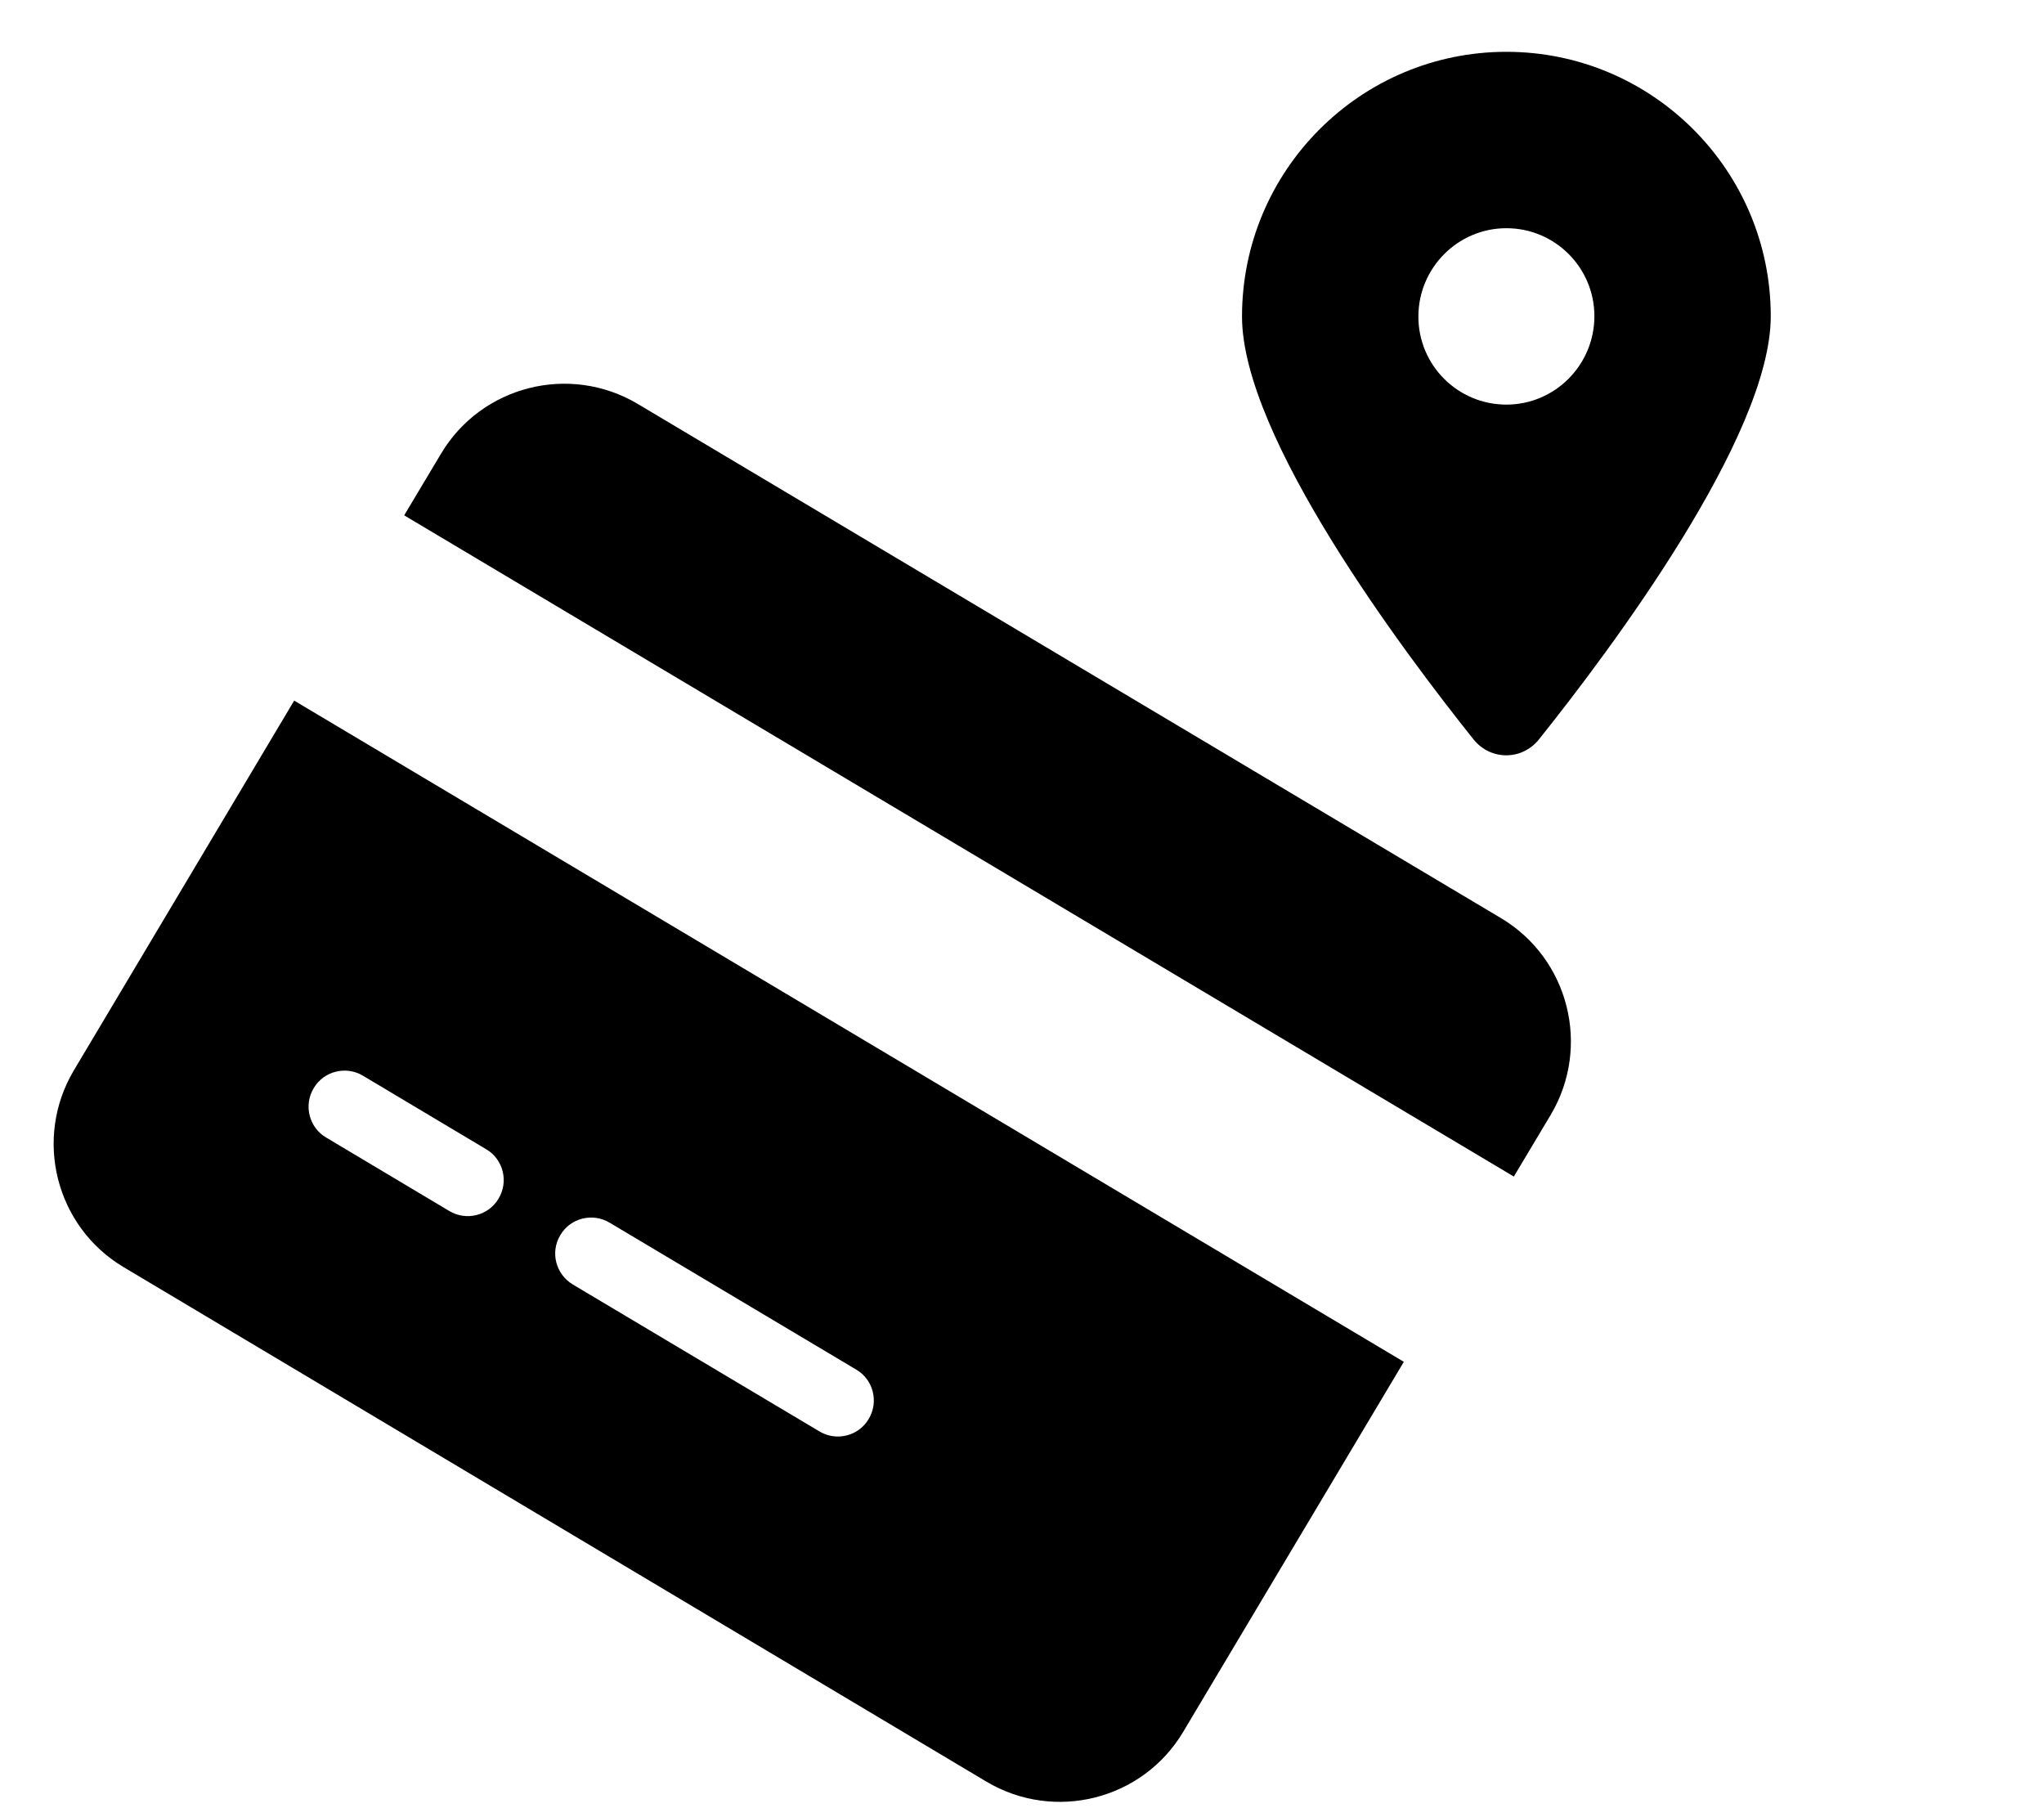
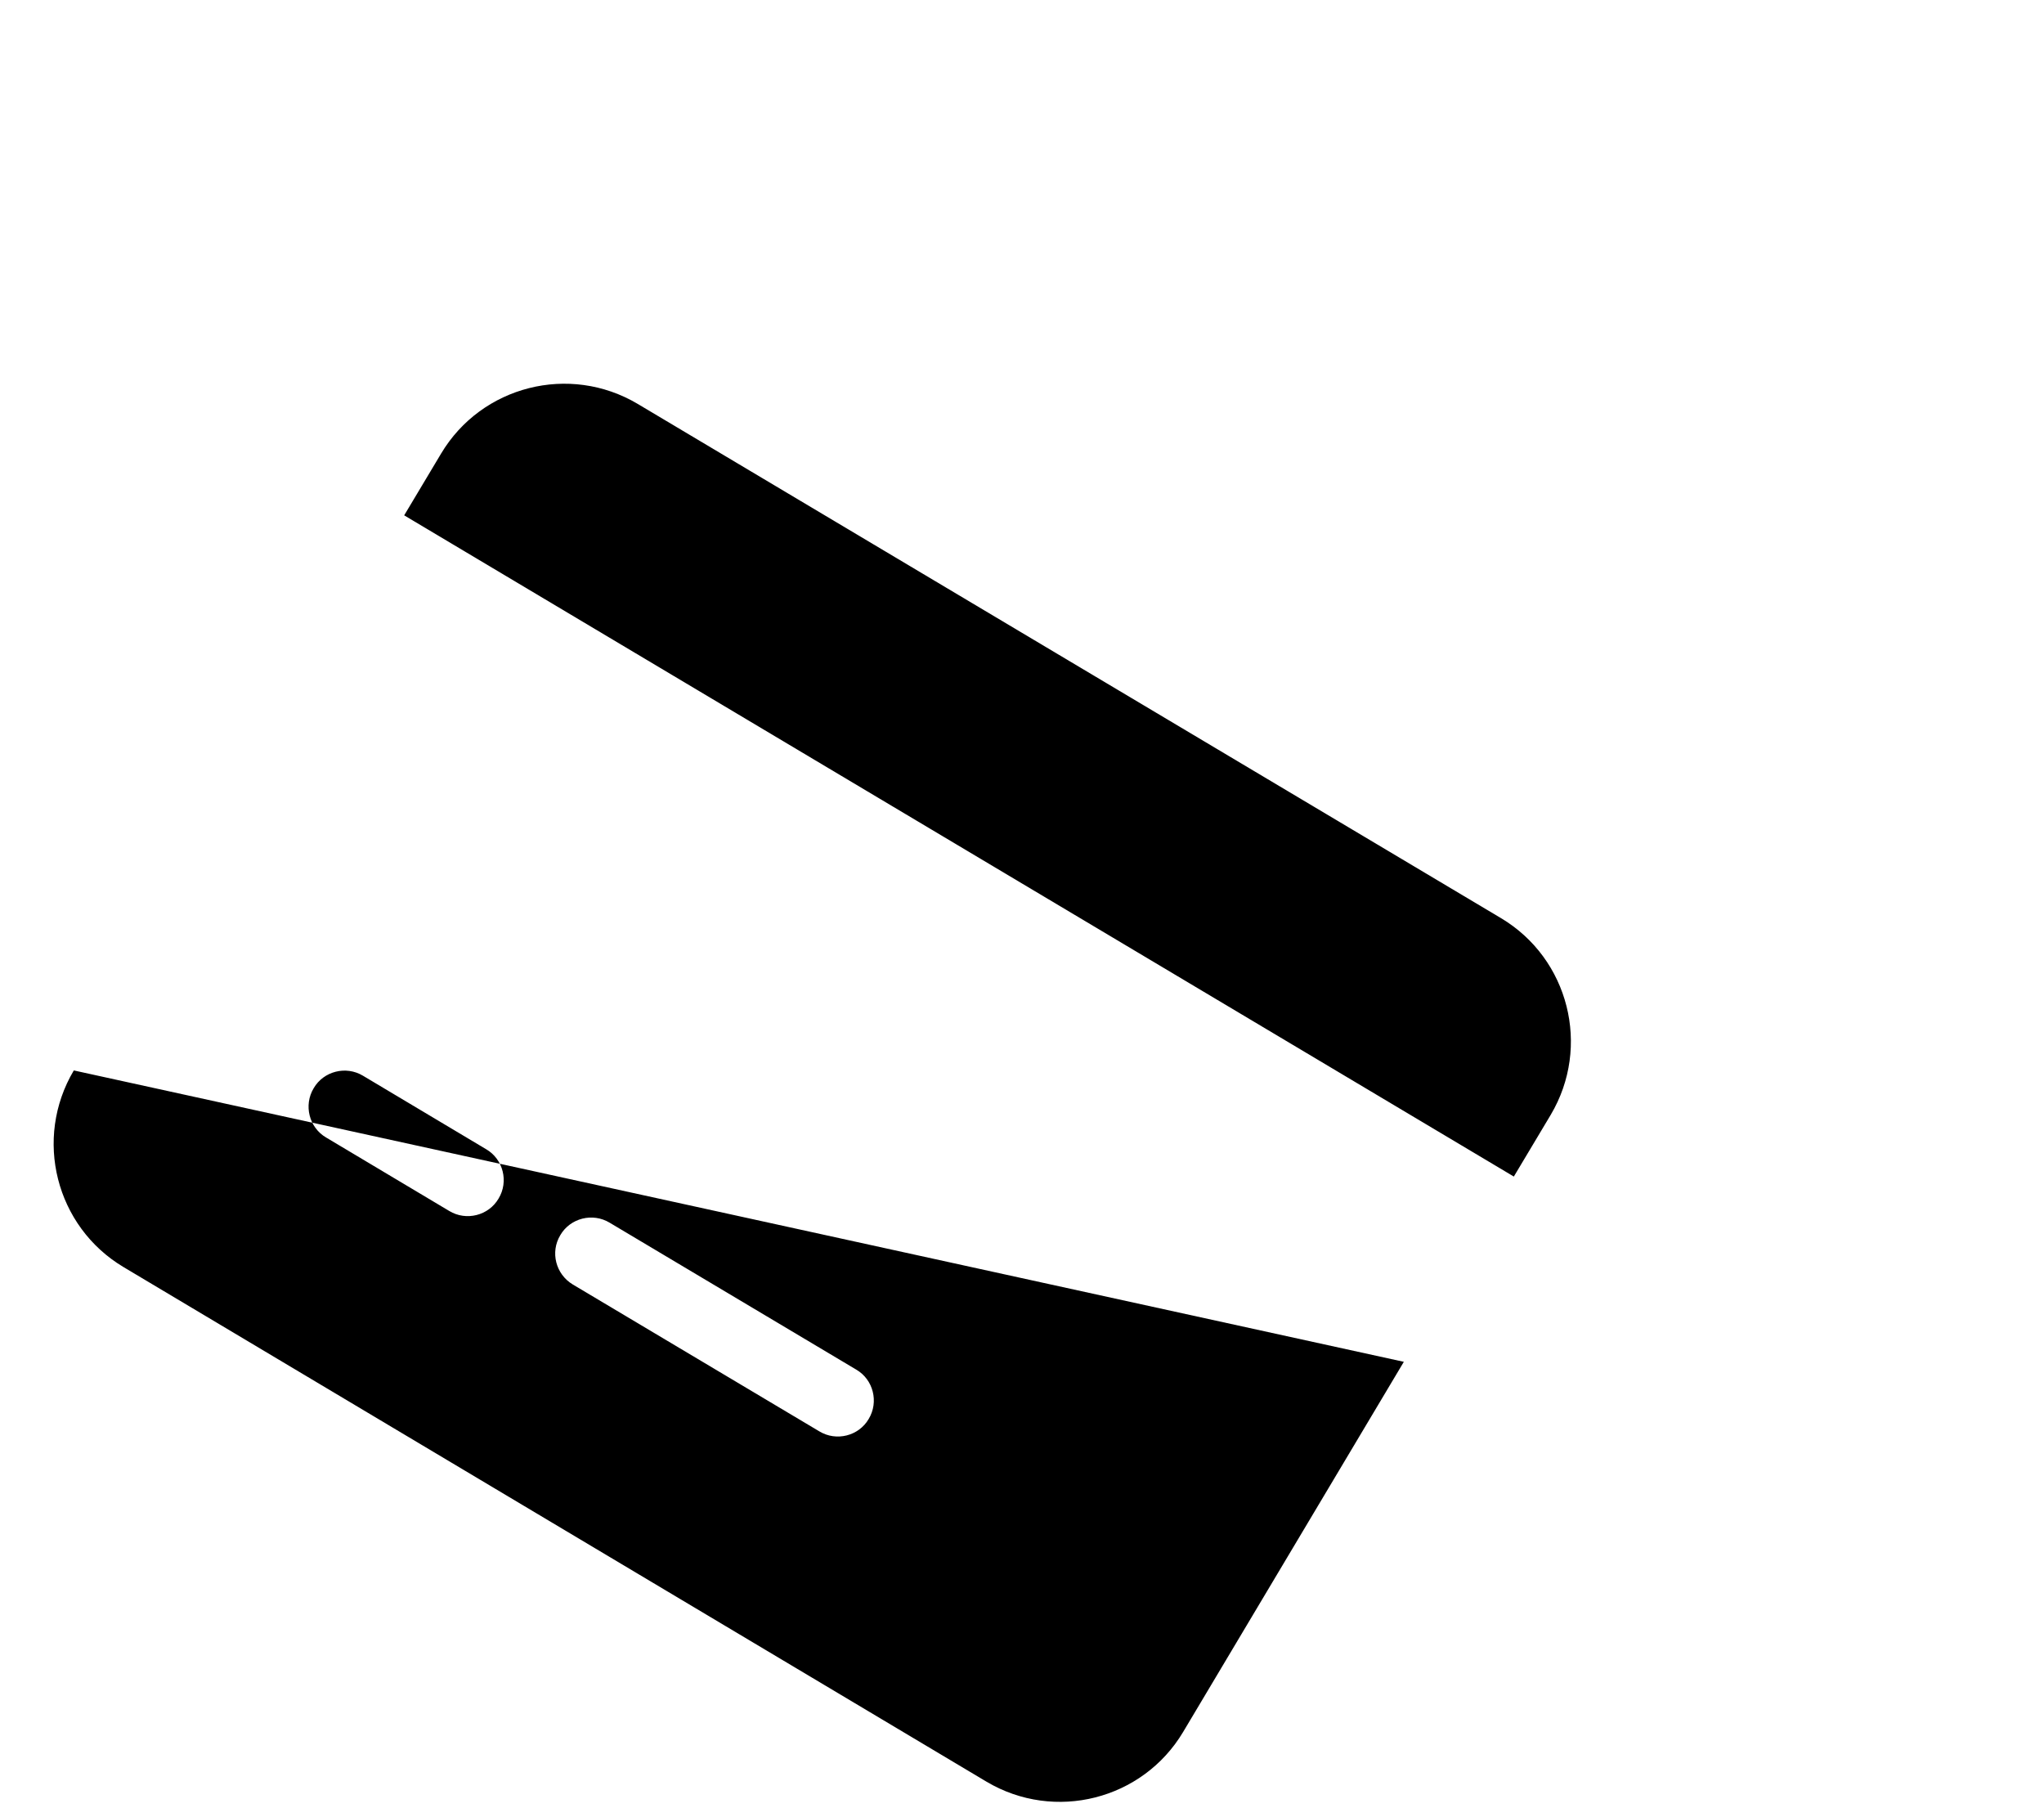
<svg xmlns="http://www.w3.org/2000/svg" version="1.1" id="Layer_1" x="0px" y="0px" viewBox="0 0 576 512" style="enable-background:new 0 0 576 512;" xml:space="preserve">
-   <path d="M179.7,113.8c-19.2-11.4-44-5.1-55.4,14l-10.4,17.4l312.7,186.3l10.4-17.4c11.4-19.2,5.1-44-14-55.4L179.7,113.8z   M395.6,383.7L82.9,197.4L20.8,301.6c-11.4,19.2-5.1,44,14,55.4L278,502c19.2,11.4,44,5.1,55.4-14L395.6,383.7z M102.3,303.1  l34.7,20.7c4.8,2.8,6.4,9.1,3.5,13.9c-2.8,4.8-9.1,6.4-13.9,3.5l-34.7-20.7c-4.8-2.8-6.4-9.1-3.5-13.9  C91.2,301.8,97.5,300.2,102.3,303.1z M157.9,348c2.8-4.8,9.1-6.4,13.9-3.5l69.5,41.4c4.8,2.8,6.4,9.1,3.5,13.9  c-2.8,4.8-9.1,6.4-13.9,3.5l-69.5-41.4C156.6,359,155,352.8,157.9,348z" />
-   <path d="M433.7,208.3c19.9-24.9,65.3-85.3,65.3-119.2c0-41.1-33.4-74.5-74.5-74.5S350,48,350,89.2c0,33.9,45.4,94.3,65.3,119.2  C420.1,214.3,428.9,214.3,433.7,208.3L433.7,208.3z M424.5,64.3c13.7,0,24.8,11.1,24.8,24.8S438.2,114,424.5,114  c-13.7,0-24.8-11.1-24.8-24.8S410.8,64.3,424.5,64.3z" />
+   <path d="M179.7,113.8c-19.2-11.4-44-5.1-55.4,14l-10.4,17.4l312.7,186.3l10.4-17.4c11.4-19.2,5.1-44-14-55.4L179.7,113.8z   M395.6,383.7L20.8,301.6c-11.4,19.2-5.1,44,14,55.4L278,502c19.2,11.4,44,5.1,55.4-14L395.6,383.7z M102.3,303.1  l34.7,20.7c4.8,2.8,6.4,9.1,3.5,13.9c-2.8,4.8-9.1,6.4-13.9,3.5l-34.7-20.7c-4.8-2.8-6.4-9.1-3.5-13.9  C91.2,301.8,97.5,300.2,102.3,303.1z M157.9,348c2.8-4.8,9.1-6.4,13.9-3.5l69.5,41.4c4.8,2.8,6.4,9.1,3.5,13.9  c-2.8,4.8-9.1,6.4-13.9,3.5l-69.5-41.4C156.6,359,155,352.8,157.9,348z" />
</svg>